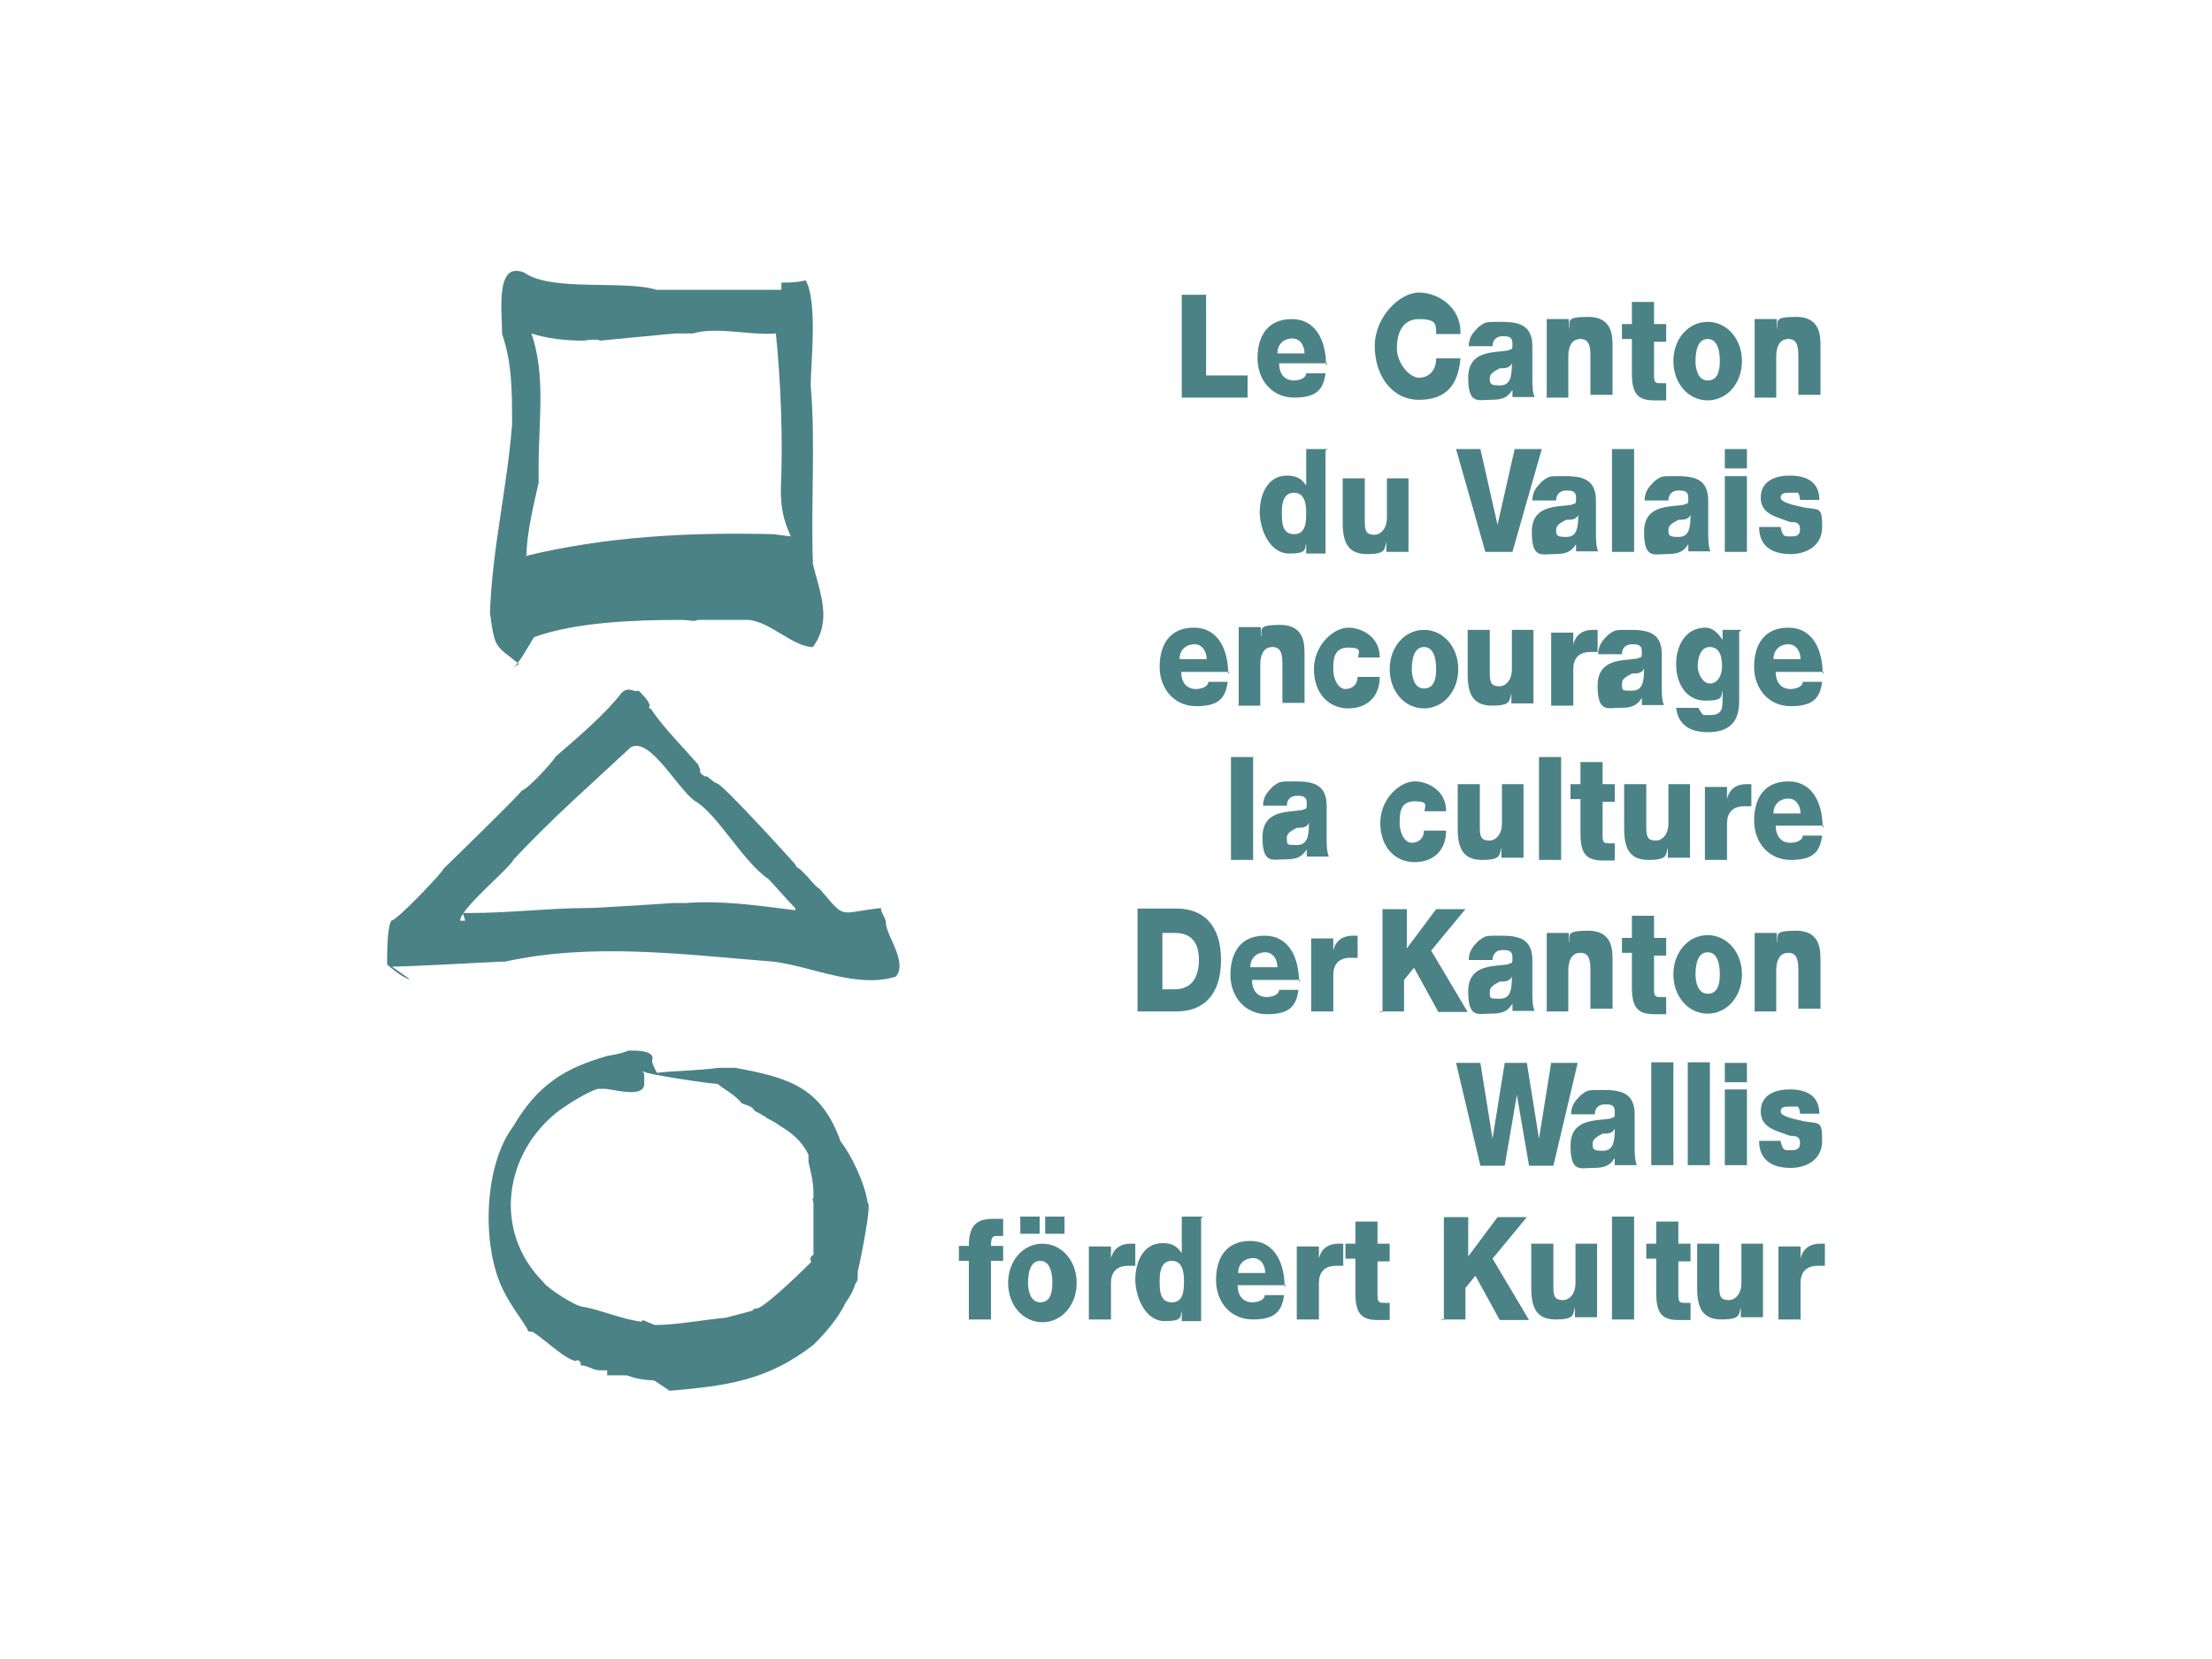
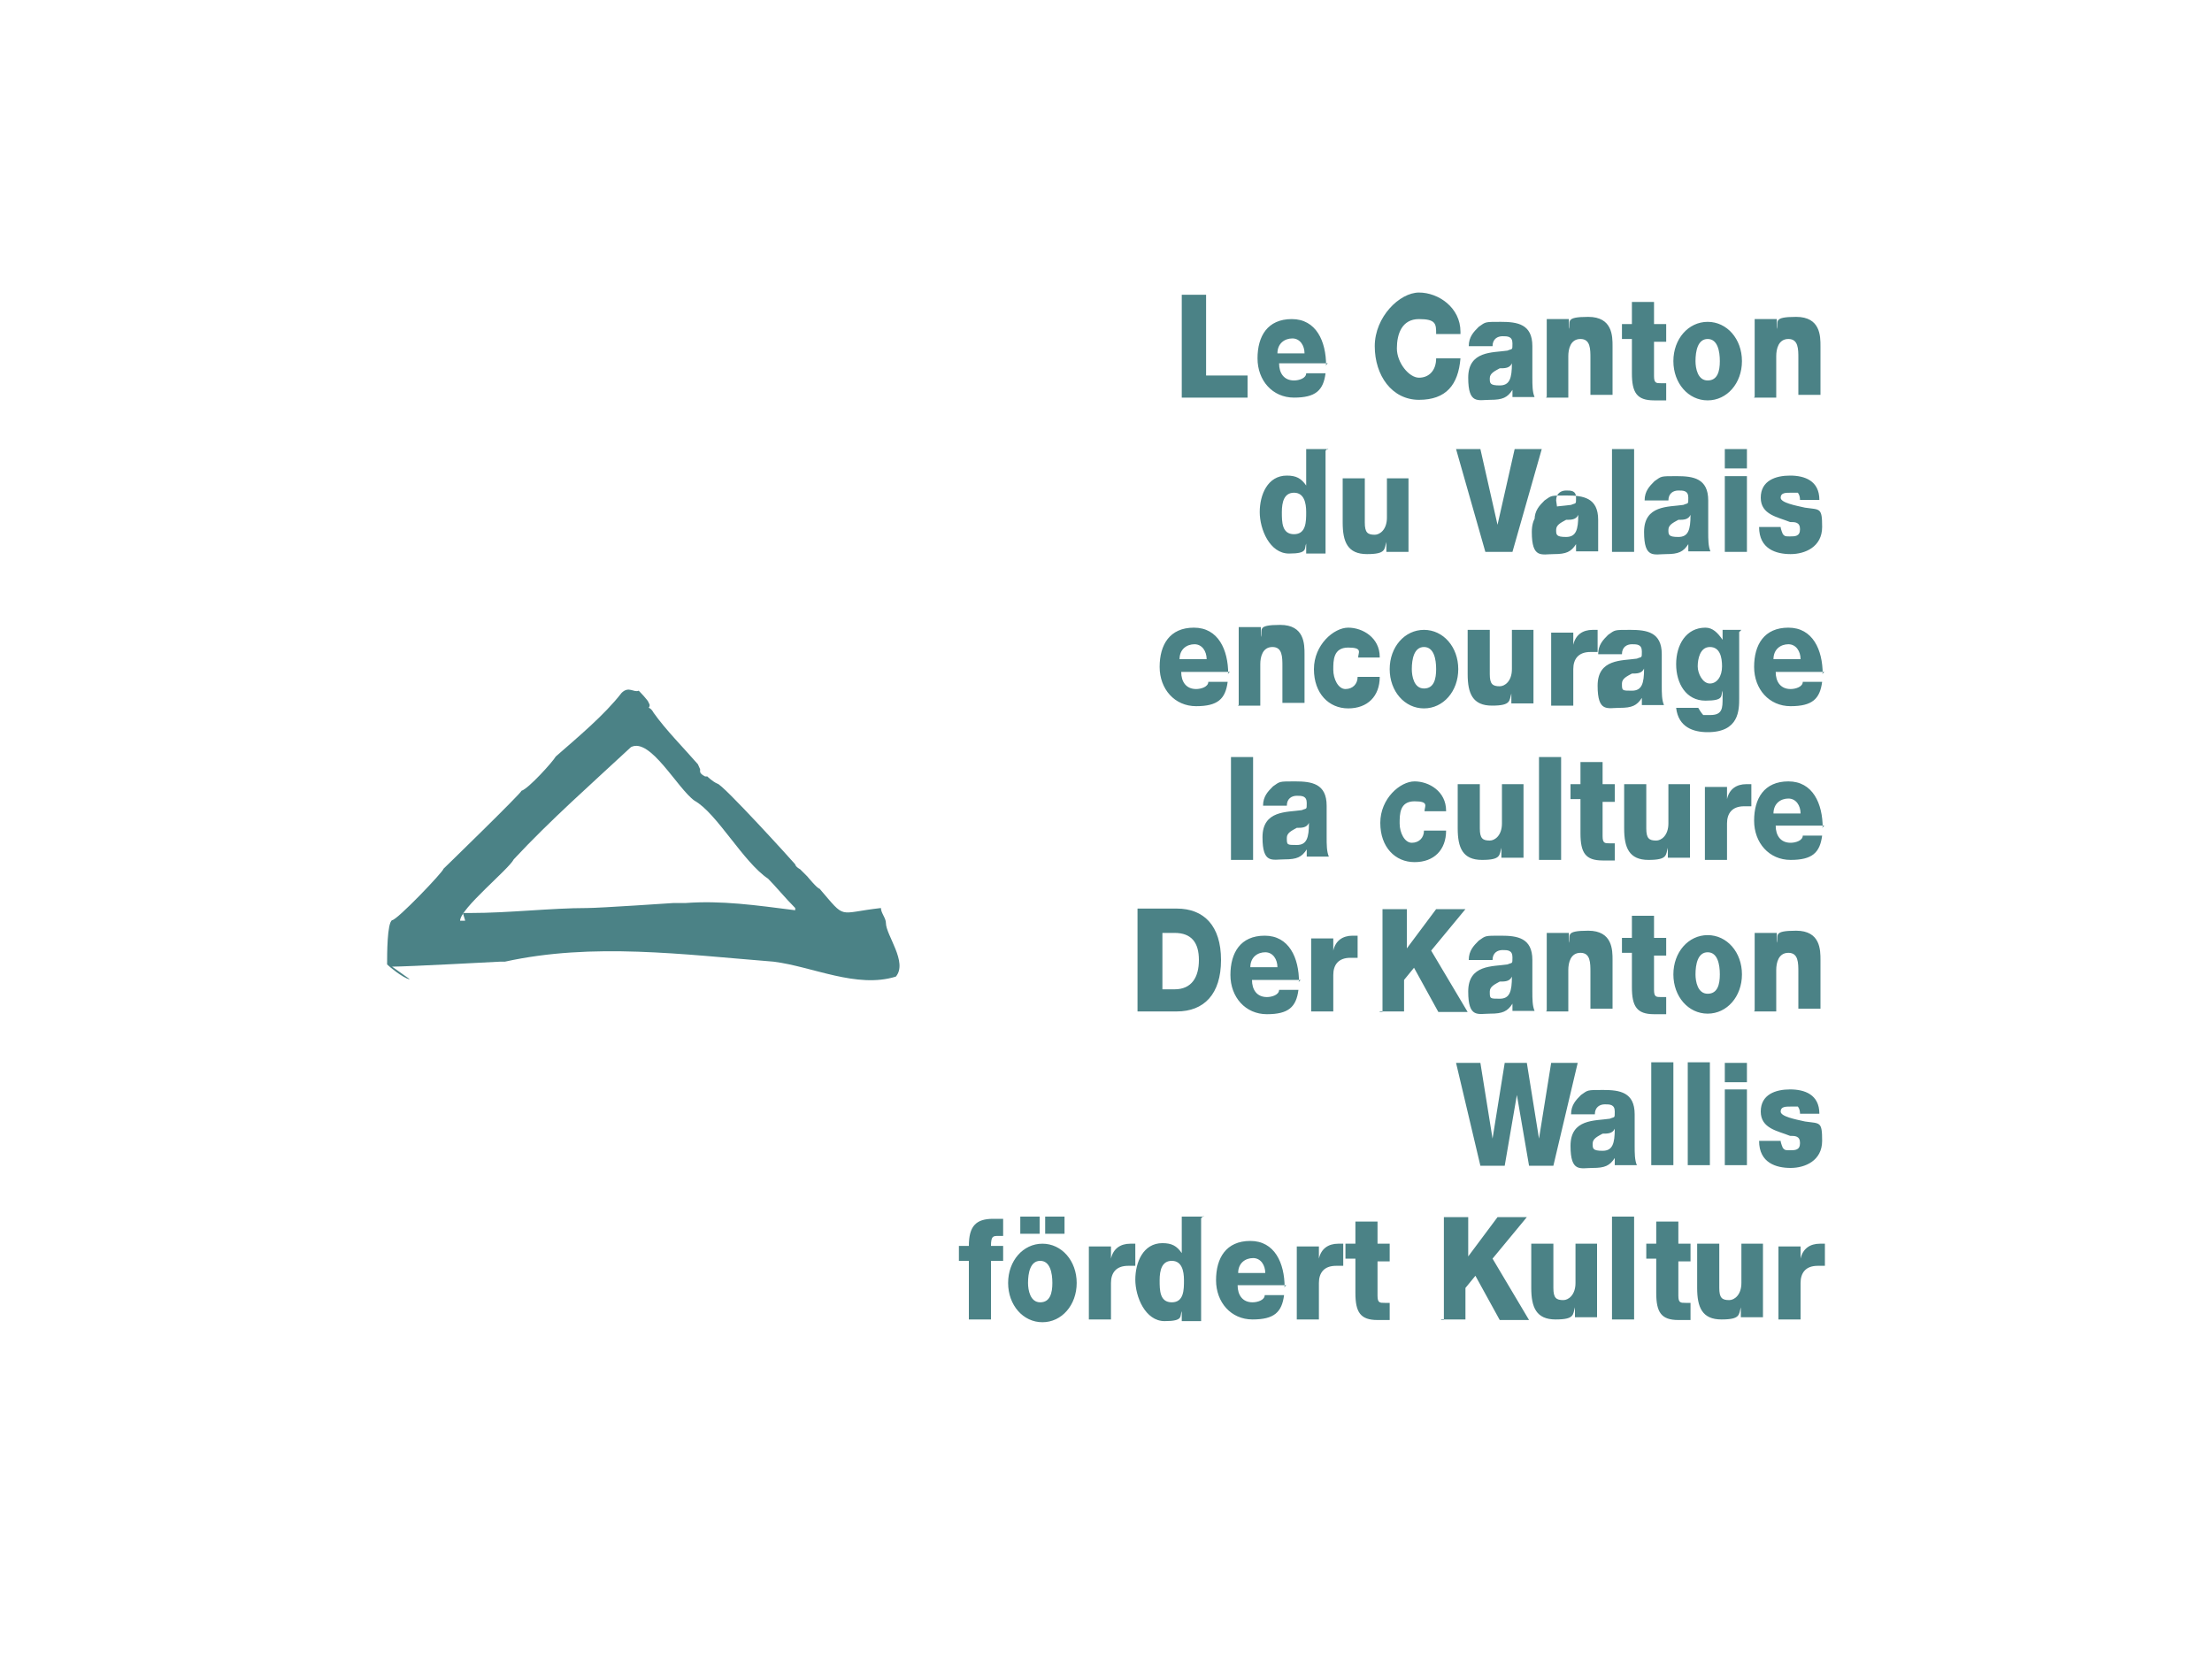
<svg xmlns="http://www.w3.org/2000/svg" id="Calque_1" viewBox="0 0 400 300">
  <defs>
    <style>      .st0 {        fill: none;      }      .st1 {        fill-rule: evenodd;      }      .st1, .st2 {        fill: #4b8286;      }    </style>
  </defs>
-   <rect class="st0" y="0" width="400" height="300" />
  <g id="Calque_11">
    <g>
-       <path class="st1" d="M118.2,249.6c-1.8,0-3.5-.4-4.9-.9h-3.5v-.4.4-.9h-1.3c-1.3,0-2.2-.9-3.5-.9v-.4h0c0-.4-.4-.4-.4-.4h0c0-.4-.4,0-.4,0h0c-1.8,0-6.2-4.4-8-5.3h-.4c-.4,0-.4-.4-.4-.4h0c-1.3-2.2-3.1-4.4-4.4-7.1-4-8-3.5-22.6,1.8-29.6,4.4-7.5,9.3-10.6,17.2-12.8,0,0,2.7-.4,3.5-.9,0,0,5.3-.4,4.4,1.8,0,.4.4,1.3.9,2.2,3.5-.4,7.5-.4,11.1-.9h3.1c9.7,1.8,15.5,3.5,19,13.3,1.8,2.2,4.4,7.5,4.9,11.1.9,0-1.8,12.8-1.8,12.4v.9h0c0,.4,0,.9-.4,1.3-.4,1.3-.9,2.2-1.8,3.5-1.3,2.7-3.5,5.3-5.7,7.5h0c-8.4,6.6-15.9,7.5-26.1,8.4h0l-2.7-1.8h-.2ZM116,239c-3.5-.4-7.5-2.2-10.6-2.7h0c-1.3,0-6.6-3.5-7.1-4.4h0c-9.3-9.3-7.1-23.4,2.7-31,1.8-1.3,5.3-3.5,7.1-4h1.3c1.3,0,7.1,1.8,7.1-.9s0-1.8-.4-2.2h.4c0,.4,11.9,2.2,13.3,2.2.9.9,2.2,1.3,4,3.1h0c.4.9,1.8.4,2.7,1.8h0s1.8.9,2.2,1.3c0,0,1.8.9,2.2,1.3h0c2.2,1.3,4,2.7,5.3,5.3h0v1.3h0c.4,1.8.9,3.5.9,5.7v.9c-.4,0,0,.4,0,.9h0c0,.4,0,1.8,0,1.3v.9h0v.9h0v-.4,1.3h0v1.8h0v.9h0v.4h0v.9h0v.4h0v.9h0s-.9.4-.4,1.3l-.4.4s-7.1,7.1-9.3,8c0,0-.9,0-.9.4h0l-4.9,1.3c-4.4.4-8.8,1.3-12.8,1.3h0l-2.2-.9-.2.3Z" />
      <path class="st1" d="M74,177.1c-1.3-.4-3.5-2.2-4-2.7,0-1.8,0-7.5.9-8,.9,0,9.3-8.8,9.3-9.3,0,0,14.1-13.7,14.1-14.1h0c1.3-.4,5.7-5.3,6.2-6.2,4-3.5,8.8-7.5,11.9-11.5,1.3-1.3,2.2,0,3.1-.4,0,0,1.8,1.8,1.8,2.2h0s.4.4,0,.9c0,0,.4,0,.9.9h0c2.2,3.1,5.3,6.2,8,9.3h0l.4.9h0v.4h0c0,.3.3.6.9.9h.4q.2,0,0,0c-.4,0,0,0,0,0h0s.9.9,1.8,1.3h0c.9,0,13.7,14.1,14.1,14.6h0s0,.4.9.9h0l1.3,1.3h0s1.8,2.2,2.2,2.2h0c4.9,5.7,3.1,4.4,11.1,3.5,0,.9.9,1.8.9,2.7h0c0,2.2,4,7.1,1.8,9.7-7.1,2.2-15-1.8-22.1-2.7-16.4-1.3-32.7-3.5-48.6,0h-.9s-16.8.9-19.5.9h0l3.1,2.2h0ZM84.1,166.5h-.9c0-2.2,8.8-9.3,9.7-11.1,6.6-7.1,14.1-13.7,21.2-20.3,3.5-1.8,8.4,7.5,11.5,9.7h0c4,2.2,8.8,11.1,13.3,14.1,1.3,1.3,3.1,3.5,4.9,5.3v.4h0c-7.1-.9-13.3-1.8-19.9-1.3h-2.2s-13.3.9-15.5.9c-6.6,0-14.1.9-21.2.9h-1.3l.4,1.3h0Z" />
-       <path class="st1" d="M93.9,120.1c-4.4-3.5-4.4-2.7-5.3-9.3.4-11.5,3.1-22.6,4-34,0-6.2,0-11.1-1.8-16.4,0-4-1.3-13.3,4-11.1,4.9,3.5,18.1,1.3,23.9,3.1h22.6v-1.3c1.3,0,2.7,0,4.4-.4,2.2,4,.9,15,.9,19,.9,10.6,0,21.2.4,32.3,1.3,5.3,3.5,10.2,0,15-3.5,0-7.5-4.4-11.5-4.9h-9.3c-.9.4-1.3,0-3.1,0-8.4,0-19,.4-26.5,3.1-.9,1.3-2.7,4.9-4,5.7h0l1.3-.9h0ZM95.2,100.6c0-4,1.3-9.3,2.2-13.3h0v-.9h0v-2.2c0-8,1.3-16.4-1.3-23.9h0c2.7.9,6.2,1.3,9.3,1.3,0,0,2.7-.4,3.1,0,0,0,13.3-1.3,13.7-1.3h3.1c4.4-1.3,10.2.4,15,0,.9,8.8,1.3,19,.9,28.3h0c0,3.1.4,5.3,1.8,8.4l-3.1-.4c-15-.4-30.5.4-45.1,4h.4Z" />
-       <path class="st2" d="M213.7,71.9h11.9v-4h-7.5v-14.6h-4.4v18.6h0ZM231,63.9c0-1.8,1.3-2.7,2.7-2.7s2.2,1.3,2.2,2.7h-4.9ZM239.8,66.1c0-4.4-1.8-8.4-6.2-8.4s-6.2,3.1-6.2,7.1,2.7,7.1,6.6,7.1,5.3-1.3,5.7-4.4h-3.5c0,.9-1.3,1.3-2.2,1.3-1.8,0-2.7-1.3-2.7-3.1h8.8l-.4.4h0ZM264.1,60c0-4.4-4-7.1-7.5-7.1s-8,4.4-8,9.7,3.1,9.7,8,9.7,7.1-2.7,7.5-7.5h-4.4c0,2.2-1.3,3.5-3.1,3.5s-4-2.7-4-5.3.9-5.3,4-5.3,3.1.9,3.1,2.7h4.4v-.4ZM269.4,68.4c0-.9.9-1.3,1.8-1.8.9,0,1.8,0,2.2-.9,0,2.7-.4,4-2.2,4s-1.8-.4-1.8-1.3h0ZM269.9,62.6c0-1.3.9-1.8,1.8-1.8s1.8,0,1.8,1.3,0,.9-.9,1.3c-2.7.4-7.1,0-7.1,4.9s1.8,4,4,4,3.1-.4,4-1.8v1.3h4c-.4-.9-.4-2.2-.4-3.5v-5.7c0-4-2.7-4.4-5.7-4.4s-2.7,0-4,.9c-.9.9-1.8,1.8-1.8,3.5h4.4,0ZM279.6,71.9h4v-7.5c0-1.3.4-3.1,2.2-3.1s1.8,1.8,1.8,3.5v6.6h4v-8.8c0-1.8,0-5.3-4.4-5.3s-3.1.9-3.5,2.2h0v-1.8h-4v13.7h0v.4h-.1ZM301.3,58.6h-2.2v-4h-4v4h-1.8v2.7h1.8v6.2c0,3.5.9,4.9,4,4.9s1.3,0,2.2,0v-3.1h-.9c-.9,0-1.3,0-1.3-1.3v-6.2h2.2v-2.7h0v-.4h0ZM306.6,65.3c0-1.8.4-4,2.2-4s2.2,2.2,2.2,4-.4,3.5-2.2,3.5-2.2-2.2-2.2-3.5h0ZM302.6,65.3c0,4,2.7,7.1,6.2,7.1s6.2-3.1,6.2-7.1-2.7-7.1-6.2-7.1-6.2,3.1-6.2,7.1h0ZM317.2,71.9h4v-7.5c0-1.3.4-3.1,2.2-3.1s1.8,1.8,1.8,3.5v6.6h4v-8.8c0-1.8,0-5.3-4.4-5.3s-3.1.9-3.5,2.2h0v-1.8h-4v13.7h0v.4h-.1ZM234,89.1c1.8,0,2.2,1.8,2.2,3.5s0,4-2.2,4-2.2-2.2-2.2-4,.4-3.5,2.2-3.5h0ZM240.2,81.2h-4v6.6h0c-.9-1.3-1.8-1.8-3.5-1.8-3.5,0-4.9,3.5-4.9,6.6s1.8,7.5,5.3,7.5,2.7-.9,3.1-1.8h0v1.8h3.5v-18.6h0l.4-.4h0ZM254.8,86.5h-4v7.1c0,2.2-1.3,3.1-2.2,3.1-1.3,0-1.8-.4-1.8-2.2v-8h-4v8c0,3.5.9,5.7,4.4,5.7s3.1-.9,3.5-2.2h0v1.8h4v-13.7h0v.4h.1ZM278.3,81.2h-4.4l-3.1,13.7h0l-3.1-13.7h-4.4l5.3,18.6h4.9l5.3-18.6h-.5ZM281.4,95.8c0-.9.9-1.3,1.8-1.8.9,0,1.8,0,2.2-.9,0,2.7-.4,4-2.2,4s-1.8-.4-1.8-1.3h0ZM281.4,90.5c0-1.3.9-1.8,1.8-1.8s1.8,0,1.8,1.3,0,.9-.9,1.3c-2.7.4-7.1,0-7.1,4.9s1.8,4,4,4,3.1-.4,4-1.8v1.3h4c-.4-.9-.4-2.2-.4-3.5v-5.7c0-4-2.7-4.4-5.7-4.4s-2.7,0-4,.9c-.9.9-1.8,1.8-1.8,3.5h4.4,0ZM291.5,99.8h4v-18.6h-4v18.6h0ZM301.7,95.8c0-.9.9-1.3,1.8-1.8.9,0,1.8,0,2.2-.9,0,2.7-.4,4-2.2,4s-1.8-.4-1.8-1.3h0ZM301.7,90.5c0-1.3.9-1.8,1.8-1.8s1.8,0,1.8,1.3,0,.9-.9,1.3c-2.7.4-7.1,0-7.1,4.9s1.8,4,4,4,3.1-.4,4-1.8v1.3h4c-.4-.9-.4-2.2-.4-3.5v-5.7c0-4-2.7-4.4-5.7-4.4s-2.7,0-4,.9c-.9.9-1.8,1.8-1.8,3.5h4.4,0ZM311.9,99.8h4v-13.7h-4v13.7h0ZM315.9,81.2h-4v3.5h4v-3.5h0ZM318.1,95.3c0,4,3.1,4.9,5.7,4.9s5.7-1.3,5.7-4.9-.4-3.1-3.1-3.5c-1.8-.4-4.4-.9-4.4-1.8s.9-.9,1.8-.9h1.3s.4.4.4,1.3h3.5c0-3.5-2.7-4.4-5.3-4.4s-5.3.9-5.3,4,3.1,3.5,5.3,4.4c.9,0,1.8,0,1.8,1.3s-.9,1.3-1.8,1.3-.9,0-1.3-.4c0,0-.4-.9-.4-1.3h-4,0ZM213.3,119.2c0-1.8,1.3-2.7,2.7-2.7s2.2,1.3,2.2,2.7h-4.9ZM222.1,121.9c0-4.4-1.8-8.4-6.2-8.4s-6.2,3.1-6.2,7.1,2.7,7.1,6.6,7.1,5.3-1.3,5.7-4.4h-3.5c0,.9-1.3,1.3-2.2,1.3-1.8,0-2.7-1.3-2.7-3.1h8.8l-.4.4h0ZM223.9,127.6h4v-7.5c0-1.3.4-3.1,2.2-3.1s1.8,1.8,1.8,3.5v6.6h4v-8.8c0-1.8,0-5.3-4.4-5.3s-3.1.9-3.5,2.2h0v-1.8h-4v13.7h0v.4h-.1ZM249.5,118.8c0-3.5-3.1-5.3-5.7-5.3s-6.2,3.1-6.2,7.5,2.7,7.1,6.2,7.1,5.7-2.2,5.7-5.7h-4c0,1.3-.9,2.2-2.2,2.2s-2.2-1.8-2.2-3.5,0-4,2.7-4,1.8.9,1.8,1.8h4-.1ZM255.3,121c0-1.8.4-4,2.2-4s2.2,2.2,2.2,4-.4,3.5-2.2,3.5-2.2-2.2-2.2-3.5h0ZM251.3,121c0,4,2.7,7.1,6.2,7.1s6.2-3.1,6.2-7.1-2.7-7.1-6.2-7.1-6.2,3.1-6.2,7.1h0ZM277.4,113.9h-4v7.1c0,2.2-1.3,3.1-2.2,3.1-1.3,0-1.8-.4-1.8-2.2v-8h-4v8c0,3.5.9,5.7,4.4,5.7s3.1-.9,3.5-2.2h0v1.8h4v-13.7h0v.4h.1ZM280.5,127.6h4v-6.6c0-1.8.9-3.1,3.1-3.1s.9,0,1.3,0v-4h-.9c-1.8,0-3.1.9-3.5,2.7h0v-2.2h-4v13.7h0v-.4h0ZM293.3,123.6c0-.9.9-1.3,1.8-1.8.9,0,1.8,0,2.2-.9,0,2.7-.4,4-2.2,4s-1.8,0-1.8-1.3h0ZM293.3,118.3c0-1.3.9-1.8,1.8-1.8s1.8,0,1.8,1.3,0,.9-.9,1.3c-2.7.4-7.1,0-7.1,4.9s1.8,4,4,4,3.1-.4,4-1.8v1.3h4c-.4-.9-.4-2.2-.4-3.5v-5.7c0-4-2.7-4.4-5.7-4.4s-2.7,0-4,.9c-.9.9-1.8,1.8-1.8,3.5h4.4,0ZM311.4,120.5c0,1.8-.9,3.1-2.2,3.1s-2.2-1.8-2.2-3.1.4-3.5,2.2-3.5,2.2,1.8,2.2,3.5h0ZM315,113.9h-3.5v1.8h0c-.9-1.3-1.8-2.2-3.1-2.2-3.5,0-5.3,3.1-5.3,6.6s1.8,6.6,5.3,6.6,2.7-.9,3.1-1.8h0v1.3c0,1.8,0,3.1-2.2,3.1s-.9,0-1.3,0c0,0-.4-.4-.9-1.3h-4c.4,3.5,3.1,4.4,5.7,4.4,5.7,0,5.7-4,5.7-6.2v-11.9h0l.4-.4h0ZM320.7,119.2c0-1.8,1.3-2.7,2.7-2.7s2.2,1.3,2.2,2.7h-4.9ZM329.6,121.9c0-4.4-1.8-8.4-6.2-8.4s-6.2,3.1-6.2,7.1,2.7,7.1,6.6,7.1,5.3-1.3,5.7-4.4h-3.5c0,.9-1.3,1.3-2.2,1.3-1.8,0-2.7-1.3-2.7-3.1h8.8l-.4.4h.1ZM222.6,155.5h4v-18.6h-4v18.6h0ZM232.7,151.5c0-.9.9-1.3,1.8-1.8.9,0,1.8,0,2.2-.9,0,2.7-.4,4-2.2,4s-1.8,0-1.8-1.3h0ZM232.7,145.7c0-1.3.9-1.8,1.8-1.8s1.8,0,1.8,1.3,0,.9-.9,1.3c-2.7.4-7.1,0-7.1,4.9s1.8,4,4,4,3.1-.4,4-1.8v1.3h4c-.4-.9-.4-2.2-.4-3.5v-5.7c0-4-2.7-4.4-5.7-4.4s-2.7,0-4,.9c-.9.9-1.8,1.8-1.8,3.5h4.4-.1ZM261.5,146.6c0-3.5-3.1-5.3-5.7-5.3s-6.2,3.1-6.2,7.5,2.7,7.1,6.2,7.1,5.7-2.2,5.7-5.7h-4c0,1.3-.9,2.2-2.2,2.2s-2.2-1.8-2.2-3.5,0-4,2.7-4,1.8.9,1.8,1.8h4-.1ZM275.6,141.8h-4v7.1c0,2.2-1.3,3.1-2.2,3.1-1.3,0-1.8-.4-1.8-2.2v-8h-4v8c0,3.5.9,5.7,4.4,5.7s3.1-.9,3.5-2.2h0v1.8h4v-13.7h0v.4h.1ZM278.3,155.5h4v-18.6h-4v18.6h0ZM292,141.8h-2.2v-4h-4v4h-1.8v2.7h1.8v6.2c0,3.5.9,4.9,4,4.9s1.3,0,2.2,0v-3.1h-.9c-.9,0-1.3,0-1.3-1.3v-6.2h2.2v-2.7h0v-.4h0ZM305.7,141.8h-4v7.1c0,2.2-1.3,3.1-2.2,3.1-1.3,0-1.8-.4-1.8-2.2v-8h-4v8c0,3.5.9,5.7,4.4,5.7s3.1-.9,3.5-2.2h0v1.8h4v-13.7h0v.4h.1ZM308.3,155.5h4v-6.6c0-1.8.9-3.1,3.1-3.1s.9,0,1.3,0v-4h-.9c-1.8,0-3.1.9-3.5,2.7h0v-2.2h-4v13.7h0v-.4h0ZM320.7,147.1c0-1.8,1.3-2.7,2.7-2.7s2.2,1.3,2.2,2.7h-4.9ZM329.6,149.7c0-4.4-1.8-8.4-6.2-8.4s-6.2,3.1-6.2,7.1,2.7,7.1,6.6,7.1,5.3-1.3,5.7-4.4h-3.5c0,.9-1.3,1.3-2.2,1.3-1.8,0-2.7-1.3-2.7-3.1h8.8l-.4.4h.1Z" />
+       <path class="st2" d="M213.7,71.9h11.9v-4h-7.5v-14.6h-4.4v18.6h0ZM231,63.9c0-1.8,1.3-2.7,2.7-2.7s2.2,1.3,2.2,2.7h-4.9ZM239.8,66.1c0-4.4-1.8-8.4-6.2-8.4s-6.2,3.1-6.2,7.1,2.7,7.1,6.6,7.1,5.3-1.3,5.7-4.4h-3.5c0,.9-1.3,1.3-2.2,1.3-1.8,0-2.7-1.3-2.7-3.1h8.8l-.4.4h0ZM264.1,60c0-4.4-4-7.1-7.5-7.1s-8,4.4-8,9.7,3.1,9.7,8,9.7,7.1-2.7,7.5-7.5h-4.4c0,2.2-1.3,3.5-3.1,3.5s-4-2.7-4-5.3.9-5.3,4-5.3,3.1.9,3.1,2.7h4.4v-.4ZM269.4,68.4c0-.9.9-1.3,1.8-1.8.9,0,1.8,0,2.2-.9,0,2.7-.4,4-2.2,4s-1.8-.4-1.8-1.3h0ZM269.9,62.6c0-1.3.9-1.8,1.8-1.8s1.8,0,1.8,1.3,0,.9-.9,1.3c-2.7.4-7.1,0-7.1,4.9s1.8,4,4,4,3.1-.4,4-1.8v1.3h4c-.4-.9-.4-2.2-.4-3.5v-5.7c0-4-2.7-4.4-5.7-4.4s-2.7,0-4,.9c-.9.9-1.8,1.8-1.8,3.5h4.4,0ZM279.6,71.9h4v-7.5c0-1.3.4-3.1,2.2-3.1s1.8,1.8,1.8,3.5v6.6h4v-8.8c0-1.8,0-5.3-4.4-5.3s-3.1.9-3.5,2.2h0v-1.8h-4v13.7h0v.4h-.1ZM301.3,58.6h-2.2v-4h-4v4h-1.8v2.7h1.8v6.2c0,3.5.9,4.9,4,4.9s1.3,0,2.2,0v-3.1h-.9c-.9,0-1.3,0-1.3-1.3v-6.2h2.2v-2.7h0v-.4h0ZM306.6,65.3c0-1.8.4-4,2.2-4s2.2,2.2,2.2,4-.4,3.5-2.2,3.5-2.2-2.2-2.2-3.5h0ZM302.6,65.3c0,4,2.7,7.1,6.2,7.1s6.2-3.1,6.2-7.1-2.7-7.1-6.2-7.1-6.2,3.1-6.2,7.1h0ZM317.2,71.9h4v-7.5c0-1.3.4-3.1,2.2-3.1s1.8,1.8,1.8,3.5v6.6h4v-8.8c0-1.8,0-5.3-4.4-5.3s-3.1.9-3.5,2.2h0v-1.8h-4v13.7h0v.4h-.1ZM234,89.1c1.8,0,2.2,1.8,2.2,3.5s0,4-2.2,4-2.2-2.2-2.2-4,.4-3.5,2.2-3.5h0ZM240.2,81.2h-4v6.6h0c-.9-1.3-1.8-1.8-3.5-1.8-3.5,0-4.9,3.5-4.9,6.6s1.8,7.5,5.3,7.5,2.7-.9,3.1-1.8h0v1.8h3.5v-18.6h0l.4-.4h0ZM254.8,86.5h-4v7.1c0,2.2-1.3,3.1-2.2,3.1-1.3,0-1.8-.4-1.8-2.2v-8h-4v8c0,3.5.9,5.7,4.4,5.7s3.1-.9,3.5-2.2h0v1.8h4v-13.7h0v.4h.1ZM278.3,81.2h-4.4l-3.1,13.7h0l-3.1-13.7h-4.4l5.3,18.6h4.9l5.3-18.6h-.5ZM281.4,95.8c0-.9.9-1.3,1.8-1.8.9,0,1.8,0,2.2-.9,0,2.7-.4,4-2.2,4s-1.8-.4-1.8-1.3h0ZM281.4,90.5c0-1.3.9-1.8,1.8-1.8s1.8,0,1.8,1.3,0,.9-.9,1.3c-2.7.4-7.1,0-7.1,4.9s1.8,4,4,4,3.1-.4,4-1.8v1.3h4v-5.7c0-4-2.7-4.4-5.7-4.4s-2.7,0-4,.9c-.9.9-1.8,1.8-1.8,3.5h4.4,0ZM291.5,99.8h4v-18.6h-4v18.6h0ZM301.7,95.8c0-.9.9-1.3,1.8-1.8.9,0,1.8,0,2.2-.9,0,2.7-.4,4-2.2,4s-1.8-.4-1.8-1.3h0ZM301.7,90.5c0-1.3.9-1.8,1.8-1.8s1.8,0,1.8,1.3,0,.9-.9,1.3c-2.7.4-7.1,0-7.1,4.9s1.8,4,4,4,3.1-.4,4-1.8v1.3h4c-.4-.9-.4-2.2-.4-3.5v-5.7c0-4-2.7-4.4-5.7-4.4s-2.7,0-4,.9c-.9.9-1.8,1.8-1.8,3.5h4.4,0ZM311.9,99.8h4v-13.7h-4v13.7h0ZM315.9,81.2h-4v3.5h4v-3.5h0ZM318.1,95.3c0,4,3.1,4.9,5.7,4.9s5.7-1.3,5.7-4.9-.4-3.1-3.1-3.5c-1.8-.4-4.4-.9-4.4-1.8s.9-.9,1.8-.9h1.3s.4.4.4,1.3h3.5c0-3.5-2.7-4.4-5.3-4.4s-5.3.9-5.3,4,3.1,3.5,5.3,4.4c.9,0,1.8,0,1.8,1.3s-.9,1.3-1.8,1.3-.9,0-1.3-.4c0,0-.4-.9-.4-1.3h-4,0ZM213.3,119.2c0-1.8,1.3-2.7,2.7-2.7s2.2,1.3,2.2,2.7h-4.9ZM222.1,121.9c0-4.4-1.8-8.4-6.2-8.4s-6.2,3.1-6.2,7.1,2.7,7.1,6.6,7.1,5.3-1.3,5.7-4.4h-3.5c0,.9-1.3,1.3-2.2,1.3-1.8,0-2.7-1.3-2.7-3.1h8.8l-.4.4h0ZM223.9,127.6h4v-7.5c0-1.3.4-3.1,2.2-3.1s1.8,1.8,1.8,3.5v6.6h4v-8.8c0-1.8,0-5.3-4.4-5.3s-3.1.9-3.5,2.2h0v-1.8h-4v13.7h0v.4h-.1ZM249.5,118.8c0-3.5-3.1-5.3-5.7-5.3s-6.2,3.1-6.2,7.5,2.7,7.1,6.2,7.1,5.7-2.2,5.7-5.7h-4c0,1.3-.9,2.2-2.2,2.2s-2.2-1.8-2.2-3.5,0-4,2.7-4,1.8.9,1.8,1.8h4-.1ZM255.3,121c0-1.8.4-4,2.2-4s2.2,2.2,2.2,4-.4,3.5-2.2,3.5-2.2-2.2-2.2-3.5h0ZM251.3,121c0,4,2.7,7.1,6.2,7.1s6.2-3.1,6.2-7.1-2.7-7.1-6.2-7.1-6.2,3.1-6.2,7.1h0ZM277.4,113.9h-4v7.1c0,2.2-1.3,3.1-2.2,3.1-1.3,0-1.8-.4-1.8-2.2v-8h-4v8c0,3.5.9,5.7,4.4,5.7s3.1-.9,3.5-2.2h0v1.8h4v-13.7h0v.4h.1ZM280.5,127.6h4v-6.6c0-1.8.9-3.1,3.1-3.1s.9,0,1.3,0v-4h-.9c-1.8,0-3.1.9-3.5,2.7h0v-2.2h-4v13.7h0v-.4h0ZM293.3,123.6c0-.9.9-1.3,1.8-1.8.9,0,1.8,0,2.2-.9,0,2.7-.4,4-2.2,4s-1.8,0-1.8-1.3h0ZM293.3,118.3c0-1.3.9-1.8,1.8-1.8s1.8,0,1.8,1.3,0,.9-.9,1.3c-2.7.4-7.1,0-7.1,4.9s1.8,4,4,4,3.1-.4,4-1.8v1.3h4c-.4-.9-.4-2.2-.4-3.5v-5.7c0-4-2.7-4.4-5.7-4.4s-2.7,0-4,.9c-.9.9-1.8,1.8-1.8,3.5h4.4,0ZM311.4,120.5c0,1.8-.9,3.1-2.2,3.1s-2.2-1.8-2.2-3.1.4-3.5,2.2-3.5,2.2,1.8,2.2,3.5h0ZM315,113.9h-3.5v1.8h0c-.9-1.3-1.8-2.2-3.1-2.2-3.5,0-5.3,3.1-5.3,6.6s1.8,6.6,5.3,6.6,2.7-.9,3.1-1.8h0v1.3c0,1.8,0,3.1-2.2,3.1s-.9,0-1.3,0c0,0-.4-.4-.9-1.3h-4c.4,3.5,3.1,4.4,5.7,4.4,5.7,0,5.7-4,5.7-6.2v-11.9h0l.4-.4h0ZM320.7,119.2c0-1.8,1.3-2.7,2.7-2.7s2.2,1.3,2.2,2.7h-4.9ZM329.6,121.9c0-4.4-1.8-8.4-6.2-8.4s-6.2,3.1-6.2,7.1,2.7,7.1,6.6,7.1,5.3-1.3,5.7-4.4h-3.5c0,.9-1.3,1.3-2.2,1.3-1.8,0-2.7-1.3-2.7-3.1h8.8l-.4.4h.1ZM222.6,155.5h4v-18.6h-4v18.6h0ZM232.7,151.5c0-.9.9-1.3,1.8-1.8.9,0,1.8,0,2.2-.9,0,2.7-.4,4-2.2,4s-1.8,0-1.8-1.3h0ZM232.7,145.7c0-1.3.9-1.8,1.8-1.8s1.8,0,1.8,1.3,0,.9-.9,1.3c-2.7.4-7.1,0-7.1,4.9s1.8,4,4,4,3.1-.4,4-1.8v1.3h4c-.4-.9-.4-2.2-.4-3.5v-5.7c0-4-2.7-4.4-5.7-4.4s-2.7,0-4,.9c-.9.9-1.8,1.8-1.8,3.5h4.4-.1ZM261.5,146.6c0-3.5-3.1-5.3-5.7-5.3s-6.2,3.1-6.2,7.5,2.7,7.1,6.2,7.1,5.7-2.2,5.7-5.7h-4c0,1.3-.9,2.2-2.2,2.2s-2.2-1.8-2.2-3.5,0-4,2.7-4,1.8.9,1.8,1.8h4-.1ZM275.6,141.8h-4v7.1c0,2.2-1.3,3.1-2.2,3.1-1.3,0-1.8-.4-1.8-2.2v-8h-4v8c0,3.5.9,5.7,4.4,5.7s3.1-.9,3.5-2.2h0v1.8h4v-13.7h0v.4h.1ZM278.3,155.5h4v-18.6h-4v18.6h0ZM292,141.8h-2.2v-4h-4v4h-1.8v2.7h1.8v6.2c0,3.5.9,4.9,4,4.9s1.3,0,2.2,0v-3.1h-.9c-.9,0-1.3,0-1.3-1.3v-6.2h2.2v-2.7h0v-.4h0ZM305.7,141.8h-4v7.1c0,2.2-1.3,3.1-2.2,3.1-1.3,0-1.8-.4-1.8-2.2v-8h-4v8c0,3.5.9,5.7,4.4,5.7s3.1-.9,3.5-2.2h0v1.8h4v-13.7h0v.4h.1ZM308.3,155.5h4v-6.6c0-1.8.9-3.1,3.1-3.1s.9,0,1.3,0v-4h-.9c-1.8,0-3.1.9-3.5,2.7h0v-2.2h-4v13.7h0v-.4h0ZM320.7,147.1c0-1.8,1.3-2.7,2.7-2.7s2.2,1.3,2.2,2.7h-4.9ZM329.6,149.7c0-4.4-1.8-8.4-6.2-8.4s-6.2,3.1-6.2,7.1,2.7,7.1,6.6,7.1,5.3-1.3,5.7-4.4h-3.5c0,.9-1.3,1.3-2.2,1.3-1.8,0-2.7-1.3-2.7-3.1h8.8l-.4.4h.1Z" />
      <path class="st2" d="M205.7,182.9h7.1c4.9,0,8-3.1,8-9.3s-3.1-9.3-8-9.3h-7.1v18.6h0ZM210.2,168.7h2.2c3.1,0,4.4,1.8,4.4,4.9s-1.3,5.3-4.4,5.3h-2.2v-10.2h0ZM226.1,174.9c0-1.8,1.3-2.7,2.7-2.7s2.2,1.3,2.2,2.7h-4.9ZM234.9,177.6c0-4.4-1.8-8.4-6.2-8.4s-6.2,3.1-6.2,7.1,2.7,7.1,6.6,7.1,5.3-1.3,5.7-4.4h-3.5c0,.9-1.3,1.3-2.2,1.3-1.8,0-2.7-1.3-2.7-3.1h8.8l-.4.4h0ZM237.1,182.9h4v-6.6c0-1.8.9-3.1,3.1-3.1s.9,0,1.3,0v-4h-.9c-1.8,0-3.1.9-3.5,2.7h0v-2.2h-4v13.7h0v-.4h0ZM249.5,182.9h4.4v-5.7l1.8-2.2,4.4,8h5.3l-6.6-11.1,6.2-7.5h-5.3l-5.3,7.1v-7.1h-4.4v18.6h-.5ZM269.4,179.3c0-.9.9-1.3,1.8-1.8.9,0,1.8,0,2.2-.9,0,2.7-.4,4-2.2,4s-1.8,0-1.8-1.3h0ZM269.9,173.6c0-1.3.9-1.8,1.8-1.8s1.8,0,1.8,1.3,0,.9-.9,1.3c-2.7.4-7.1,0-7.1,4.9s1.8,4,4,4,3.1-.4,4-1.8v1.3h4c-.4-.9-.4-2.2-.4-3.5v-5.7c0-4-2.7-4.4-5.7-4.4s-2.7,0-4,.9c-.9.9-1.8,1.8-1.8,3.5h4.4,0ZM279.6,182.9h4v-7.5c0-1.3.4-3.1,2.2-3.1s1.8,1.8,1.8,3.5v6.6h4v-8.8c0-1.8,0-5.3-4.4-5.3s-3.1.9-3.5,2.2h0v-1.8h-4v13.7h0v.4h-.1ZM301.3,169.6h-2.2v-4h-4v4h-1.8v2.7h1.8v6.2c0,3.5.9,4.9,4,4.9s1.3,0,2.2,0v-3.1h-.9c-.9,0-1.3,0-1.3-1.3v-6.2h2.2v-2.7h0v-.4h0ZM306.6,176.2c0-1.8.4-4,2.2-4s2.2,2.2,2.2,4-.4,3.5-2.2,3.5-2.2-2.2-2.2-3.5h0ZM302.6,176.2c0,4,2.7,7.1,6.2,7.1s6.2-3.1,6.2-7.1-2.7-7.1-6.2-7.1-6.2,3.1-6.2,7.1h0ZM317.2,182.9h4v-7.5c0-1.3.4-3.1,2.2-3.1s1.8,1.8,1.8,3.5v6.6h4v-8.8c0-1.8,0-5.3-4.4-5.3s-3.1.9-3.5,2.2h0v-1.8h-4v13.7h0v.4h-.1ZM284.9,192.2h-4.4l-2.2,13.7h0l-2.2-13.7h-4l-2.2,13.7h0l-2.2-13.7h-4.4l4.4,18.6h4.4l2.2-12.8h0l2.2,12.8h4.4l4.4-18.6h-.4,0ZM288,206.8c0-.9.9-1.3,1.8-1.8.9,0,1.8,0,2.2-.9,0,2.7-.4,4-2.2,4s-1.8-.4-1.8-1.3h0ZM288.4,201.5c0-1.3.9-1.8,1.8-1.8s1.8,0,1.8,1.3,0,.9-.9,1.3c-2.7.4-7.1,0-7.1,4.9s1.8,4,4,4,3.1-.4,4-1.8v1.3h4c-.4-.9-.4-2.2-.4-3.5v-5.7c0-4-2.7-4.4-5.7-4.4s-2.7,0-4,.9c-.9.9-1.8,1.8-1.8,3.5h4.4,0ZM298.6,210.7h4v-18.6h-4v18.6h0ZM305.2,210.7h4v-18.6h-4v18.6h0ZM311.9,210.7h4v-13.7h-4v13.7h0ZM315.9,192.2h-4v3.5h4v-3.5h0ZM318.1,206.3c0,4,3.1,4.9,5.7,4.9s5.7-1.3,5.7-4.9-.4-3.1-3.1-3.5c-1.8-.4-4.4-.9-4.4-1.8s.9-.9,1.8-.9h1.3s.4.4.4,1.3h3.5c0-3.5-2.7-4.4-5.3-4.4s-5.3.9-5.3,4,3.1,3.5,5.3,4.4c.9,0,1.8,0,1.8,1.3s-.9,1.3-1.8,1.3-.9,0-1.3-.4c0,0-.4-.9-.4-1.3h-4,0ZM175.2,238.6h4v-10.6h2.2v-2.7h-2.2c0-1.8.4-1.8,1.3-1.8h.9v-3.1h-1.8c-3.1,0-4.4,1.3-4.4,4.9h-1.8v2.7h1.8v10.6h0ZM192.5,223.1v-3.1h-3.5v3.1h3.5ZM184.5,223.1h3.5v-3.1h-3.5v3.1h0ZM185.9,232c0-1.8.4-4,2.2-4s2.2,2.2,2.2,4-.4,3.5-2.2,3.5-2.2-2.2-2.2-3.5h0ZM182.3,232c0,4,2.7,7.1,6.2,7.1s6.2-3.1,6.2-7.1-2.7-7.1-6.2-7.1-6.2,3.1-6.2,7.1h0ZM196.9,238.6h4v-6.6c0-1.8.9-3.1,3.1-3.1s.9,0,1.3,0v-4h-.9c-1.8,0-3.1.9-3.5,2.7h0v-2.2h-4v13.7h0v-.4h0ZM211.9,228c1.8,0,2.2,1.8,2.2,3.5s0,4-2.2,4-2.2-2.2-2.2-4,.4-3.5,2.2-3.5h0ZM217.7,220h-4v6.6h0c-.9-1.3-1.8-1.8-3.5-1.8-3.5,0-4.9,3.5-4.9,6.6s1.8,7.5,5.3,7.5,2.7-.9,3.1-1.8h0v1.8h3.5v-18.6h0l.4-.4h0ZM223.9,230.2c0-1.8,1.3-2.7,2.7-2.7s2.2,1.3,2.2,2.7h-4.9ZM232.3,232.8c0-4.4-1.8-8.4-6.2-8.4s-6.2,3.1-6.2,7.1,2.7,7.1,6.6,7.1,5.3-1.3,5.7-4.4h-3.5c0,.9-1.3,1.3-2.2,1.3-1.8,0-2.7-1.3-2.7-3.1h8.8l-.4.4h0ZM234.5,238.6h4v-6.6c0-1.8.9-3.1,3.1-3.1s.9,0,1.3,0v-4h-.9c-1.8,0-3.1.9-3.5,2.7h0v-2.2h-4v13.7h0v-.4h0ZM251.3,224.9h-2.2v-4h-4v4h-1.8v2.7h1.8v6.2c0,3.5.9,4.9,4,4.9s1.3,0,2.2,0v-3.1h-.9c-.9,0-1.3,0-1.3-1.3v-6.2h2.2v-2.7h0v-.4h0ZM260.6,238.6h4.4v-5.7l1.8-2.2,4.4,8h5.3l-6.6-11.1,6.2-7.5h-5.3l-5.3,7.1v-7.1h-4.4v18.6h-.5ZM288.9,224.9h-4v7.1c0,2.2-1.3,3.1-2.2,3.1-1.3,0-1.8-.4-1.8-2.2v-8h-4v8c0,3.5.9,5.7,4.4,5.7s3.1-.9,3.5-2.2h0v1.8h4v-13.7h0v.4h.1ZM291.5,238.6h4v-18.6h-4v18.6h0ZM305.7,224.9h-2.2v-4h-4v4h-1.8v2.7h1.8v6.2c0,3.5.9,4.9,4,4.9s1.3,0,2.2,0v-3.1h-.9c-.9,0-1.3,0-1.3-1.3v-6.2h2.2v-2.7h0v-.4h0ZM318.9,224.9h-4v7.1c0,2.2-1.3,3.1-2.2,3.1-1.3,0-1.8-.4-1.8-2.2v-8h-4v8c0,3.5.9,5.7,4.4,5.7s3.1-.9,3.5-2.2h0v1.8h4v-13.7h0v.4h.1ZM321.6,238.6h4v-6.6c0-1.8.9-3.1,3.1-3.1s.9,0,1.3,0v-4h-.9c-1.8,0-3.1.9-3.5,2.7h0v-2.2h-4v13.7h0v-.4h0Z" />
    </g>
  </g>
</svg>